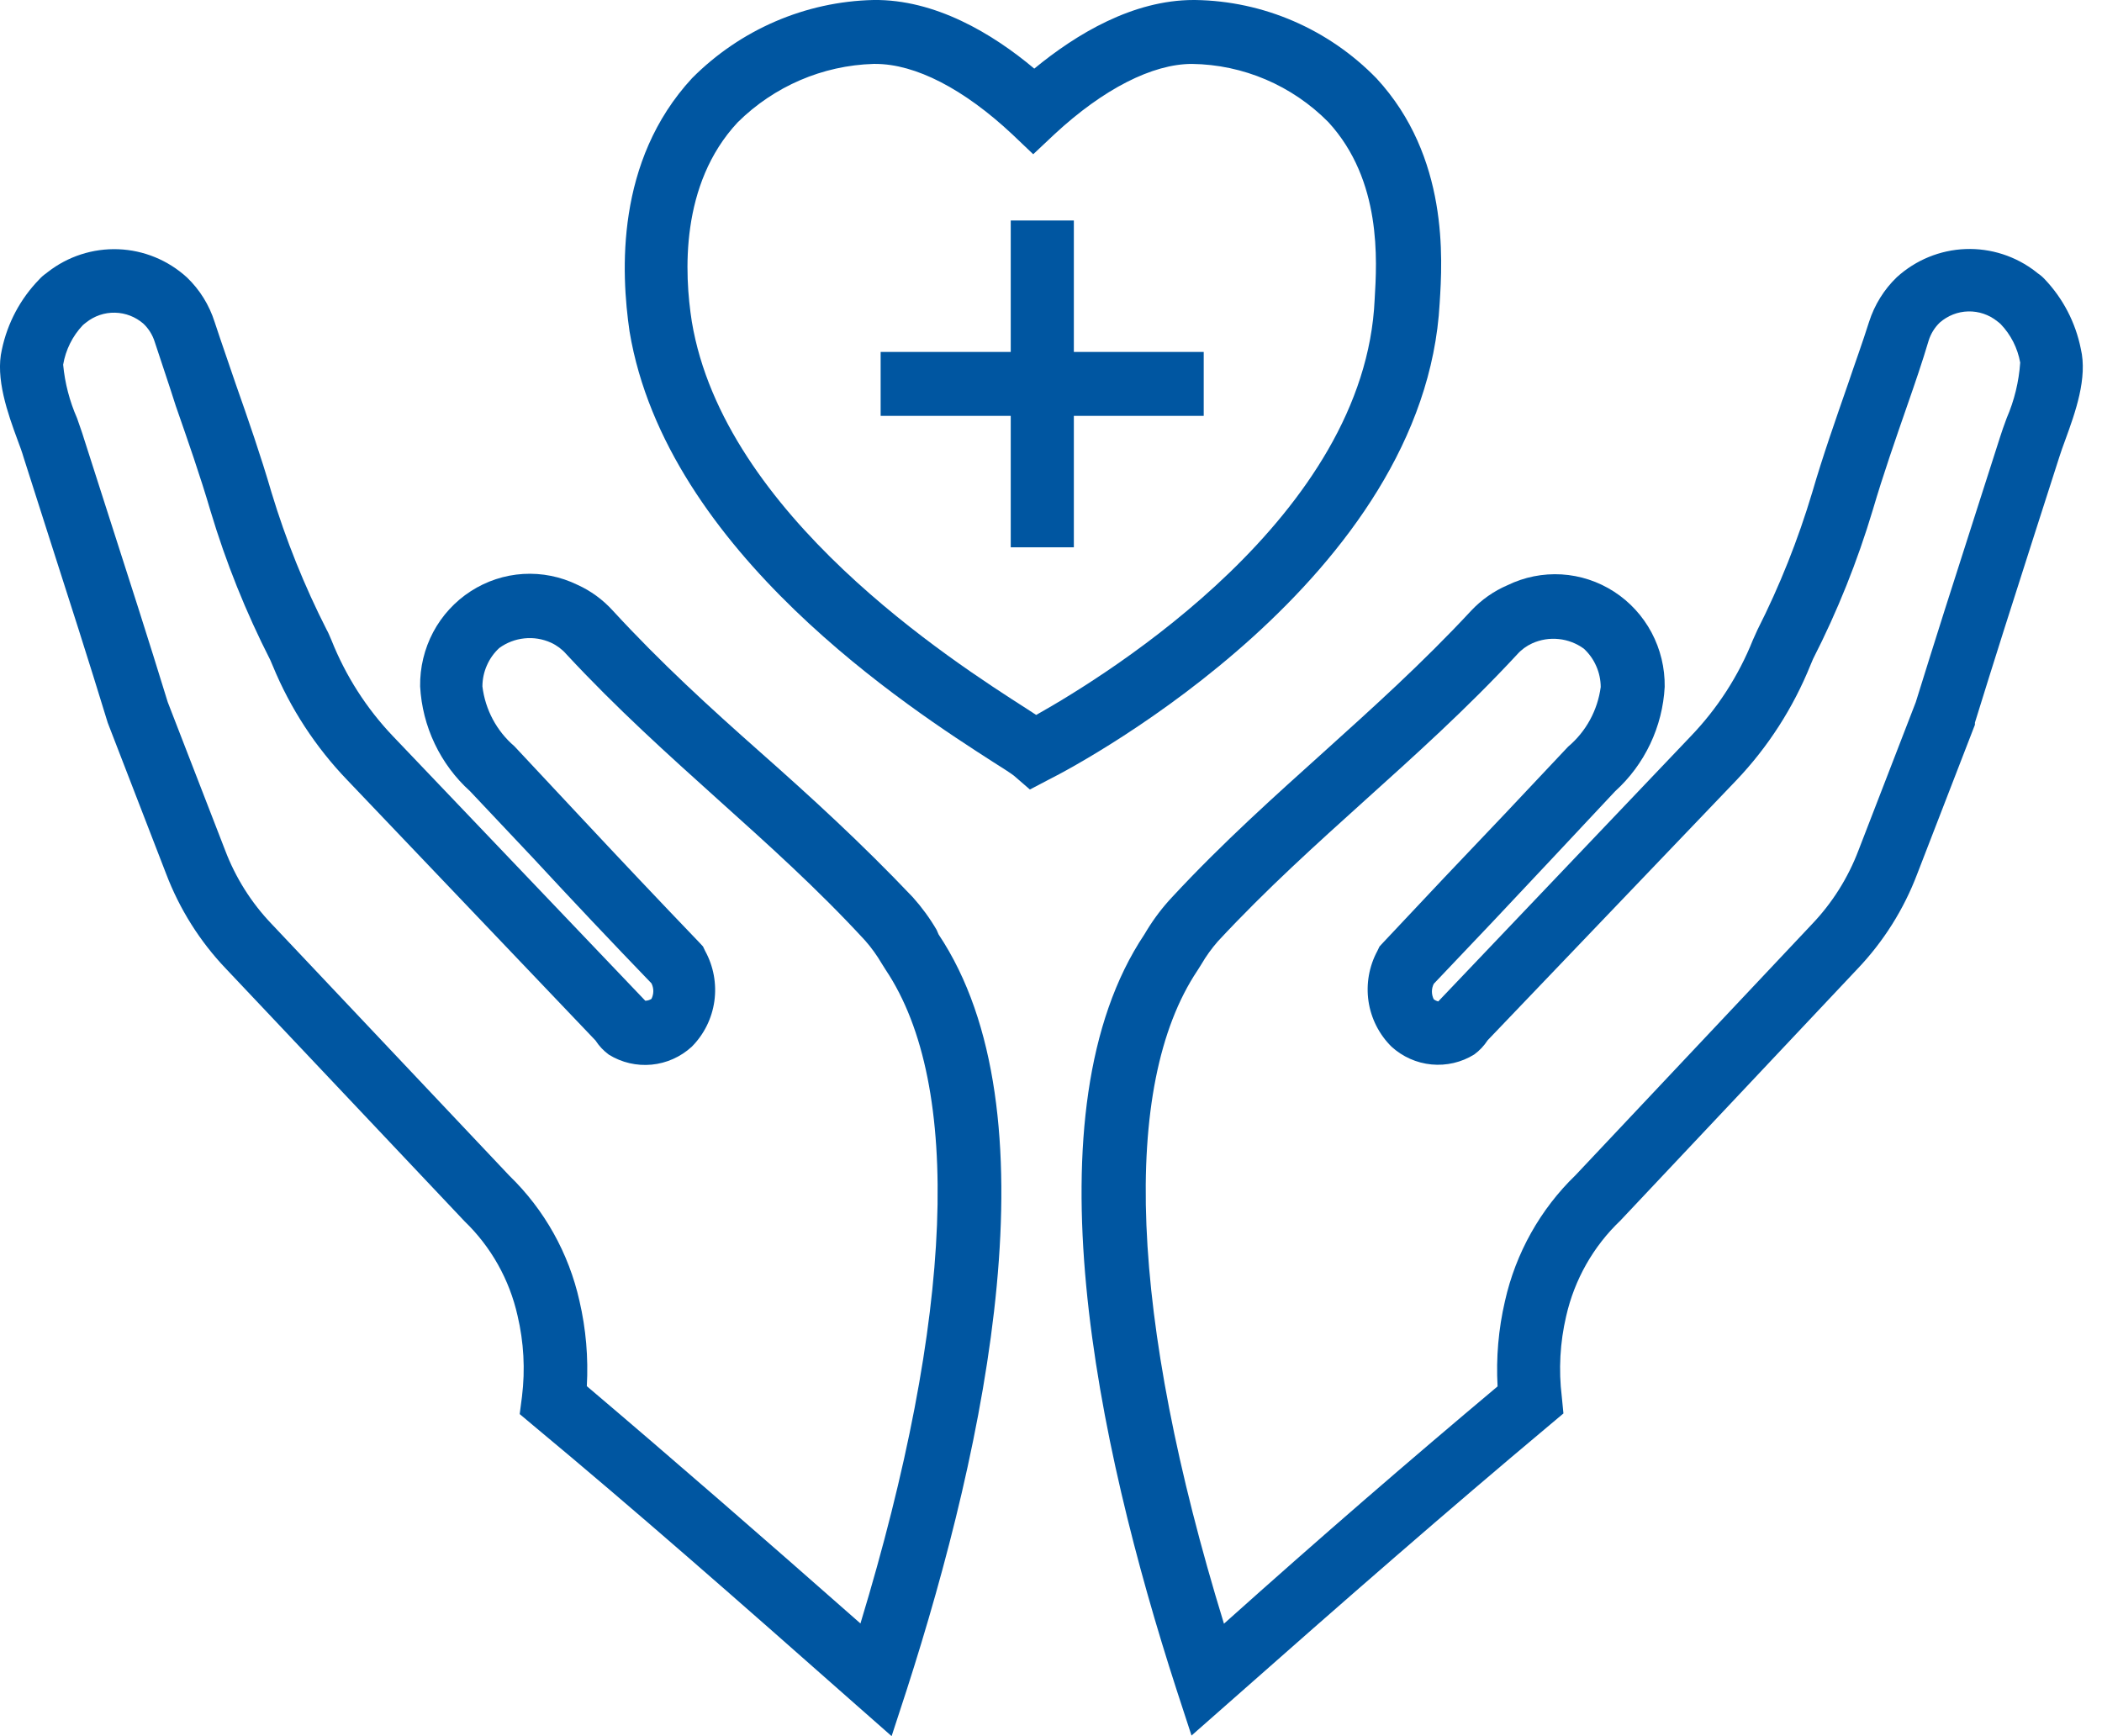
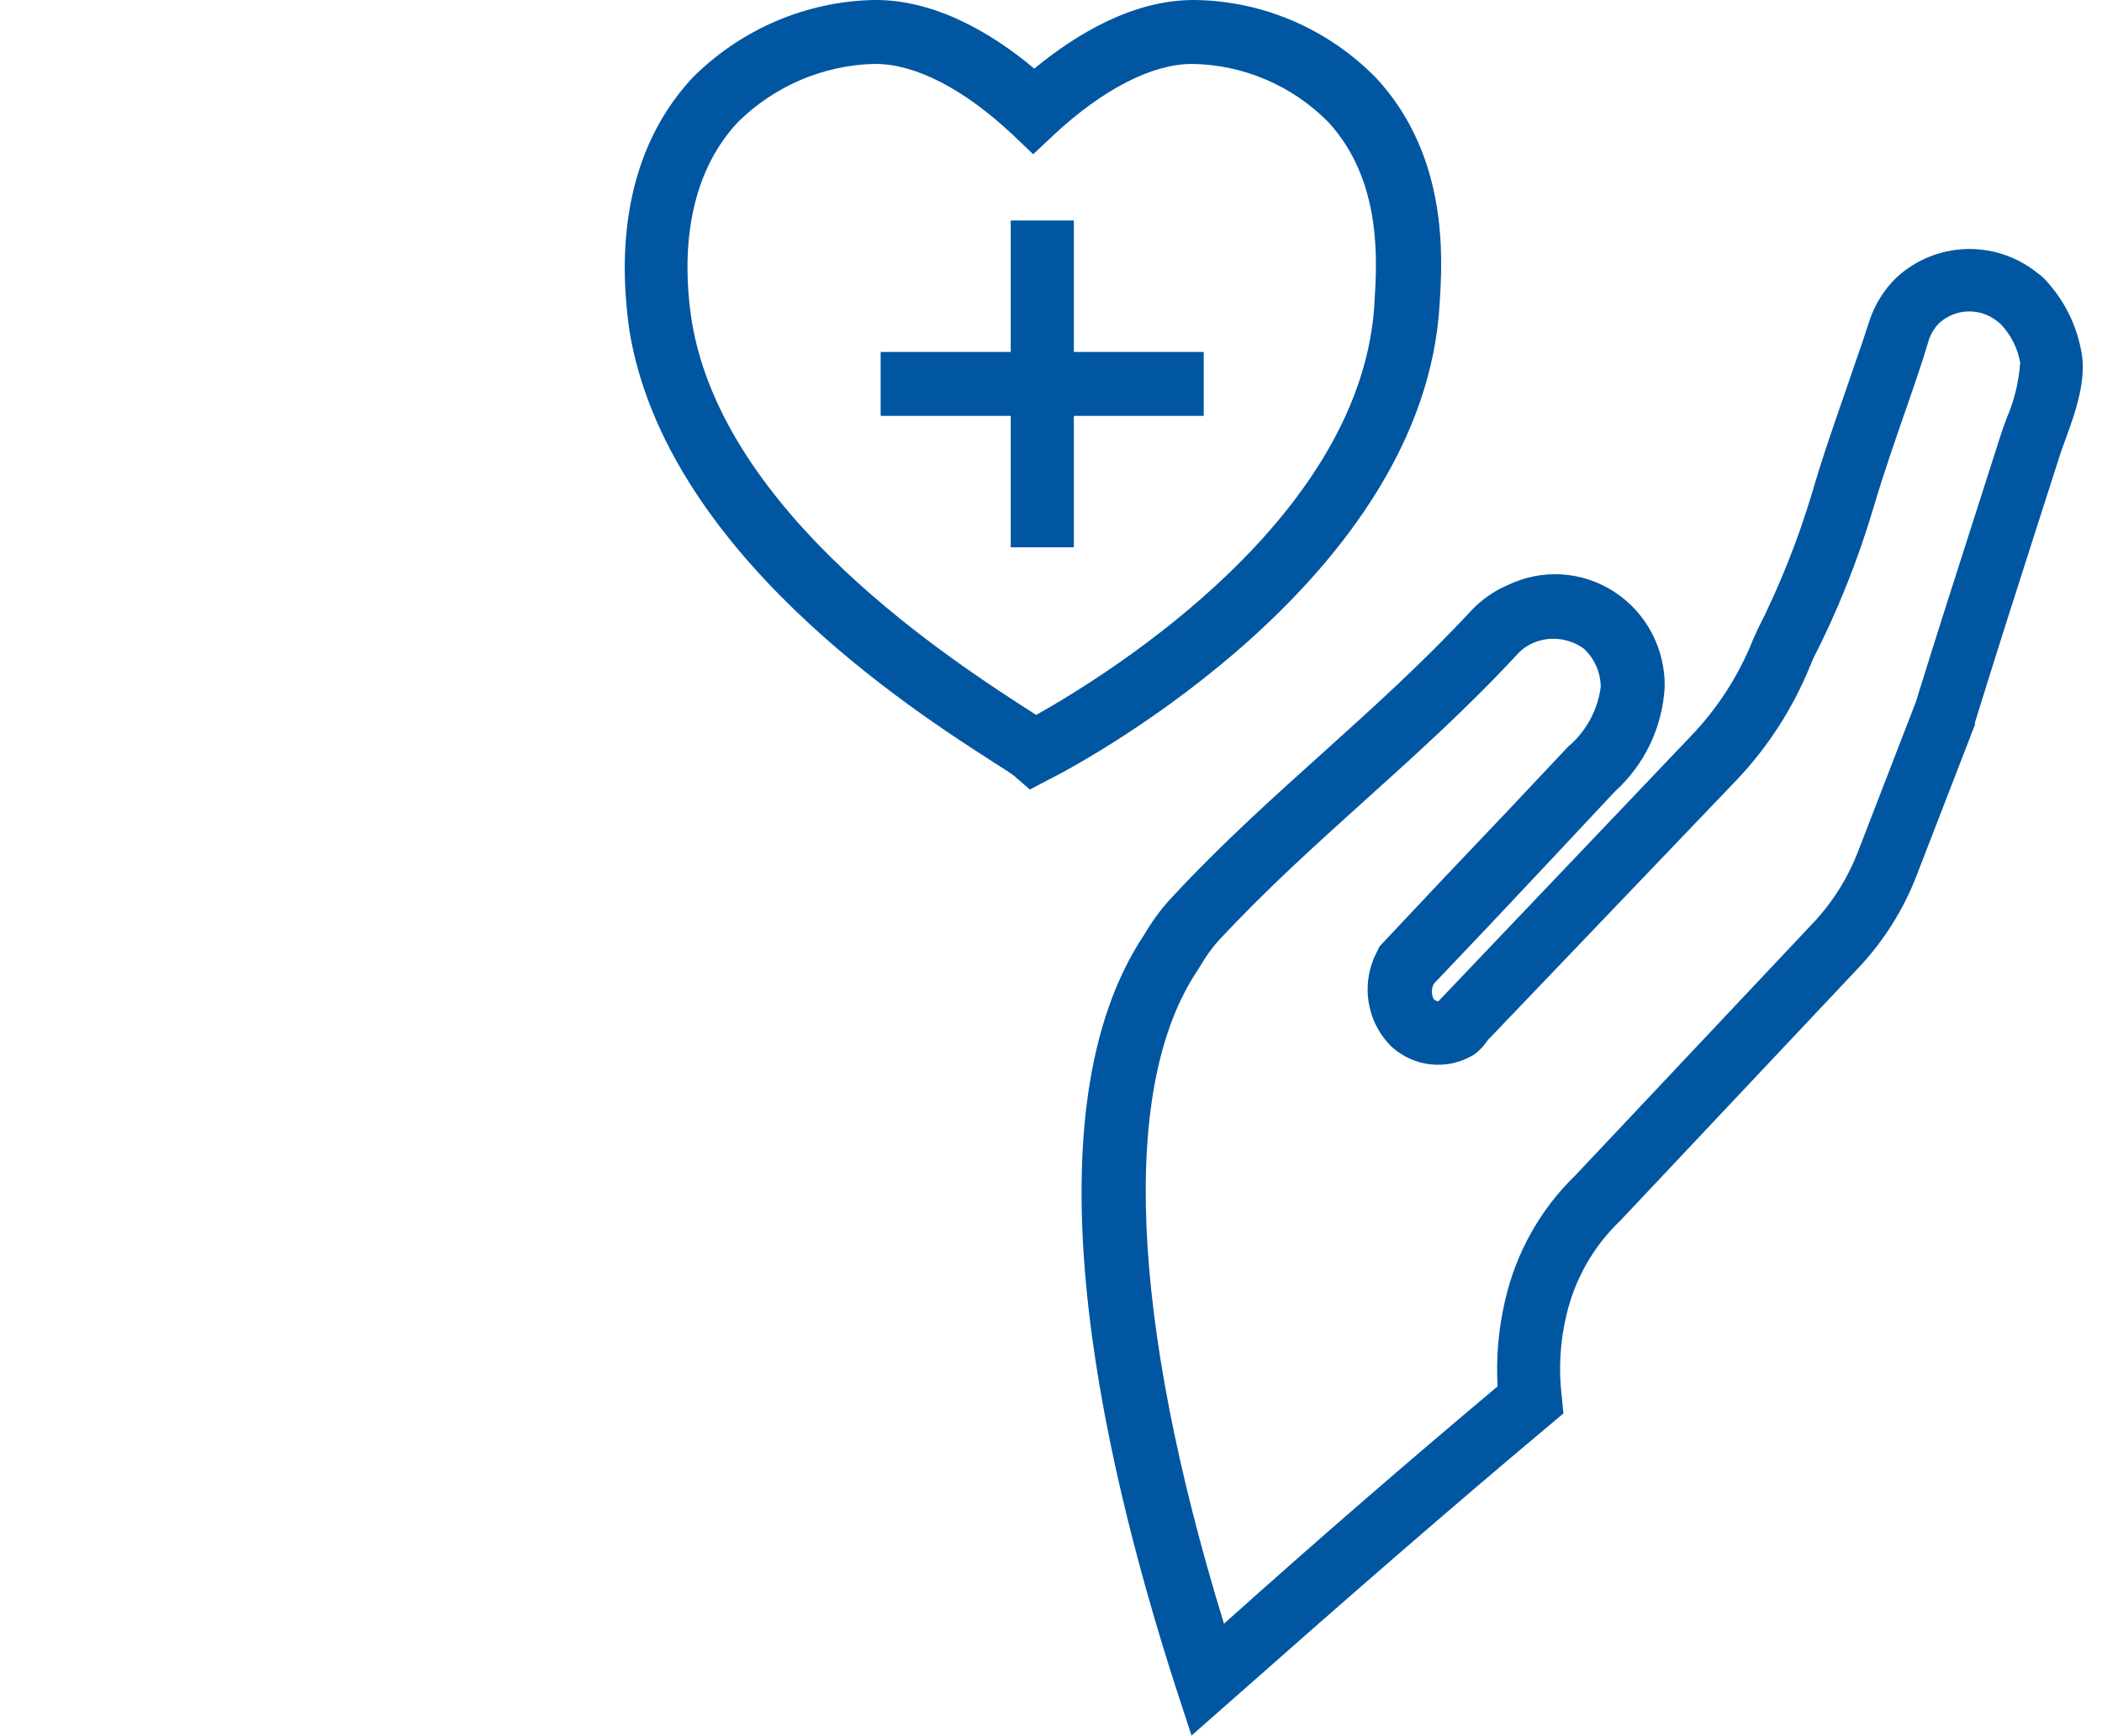
<svg xmlns="http://www.w3.org/2000/svg" width="46" height="38" viewBox="0 0 46 38" fill="none">
  <g id="Group 56">
-     <path id="Vector" d="M14.122 21.904L8.6 16.114C8.022 15.508 7.566 14.796 7.255 14.015C7.213 13.918 7.181 13.838 7.153 13.792C6.661 12.826 6.256 11.818 5.942 10.78C5.707 9.973 5.431 9.18 5.159 8.406C5.002 7.94 4.846 7.502 4.698 7.05C4.58 6.677 4.371 6.34 4.09 6.071C3.676 5.694 3.145 5.476 2.589 5.455C2.033 5.434 1.487 5.61 1.046 5.954L1.004 5.987C0.95 6.024 0.901 6.068 0.857 6.117C0.446 6.539 0.163 7.071 0.041 7.651C-0.106 8.276 0.17 9.05 0.387 9.637C0.438 9.773 0.484 9.898 0.516 10.01L1.064 11.726C1.502 13.088 1.939 14.449 2.358 15.82L3.634 19.121C3.929 19.898 4.375 20.607 4.947 21.205L10.166 26.73C10.745 27.288 11.149 28.007 11.326 28.796C11.463 29.376 11.496 29.976 11.423 30.567L11.373 30.95L11.667 31.197C13.911 33.062 16.112 34.997 18.724 37.305L19.512 37.999L19.839 36.997C21.584 31.579 23.123 24.32 20.539 20.45L20.497 20.352C20.348 20.097 20.173 19.858 19.977 19.639C18.844 18.445 17.734 17.433 16.633 16.459C15.532 15.484 14.468 14.514 13.409 13.363C13.191 13.123 12.928 12.931 12.635 12.799C12.266 12.619 11.858 12.538 11.45 12.562C11.042 12.587 10.647 12.717 10.302 12.94C9.957 13.163 9.674 13.471 9.48 13.835C9.287 14.2 9.188 14.609 9.194 15.023C9.218 15.459 9.326 15.886 9.514 16.28C9.701 16.673 9.963 17.026 10.286 17.317L11.667 18.781C12.53 19.713 13.393 20.627 14.256 21.522C14.283 21.575 14.297 21.633 14.297 21.692C14.297 21.752 14.283 21.81 14.256 21.863C14.216 21.888 14.17 21.902 14.122 21.904ZM15.431 20.813L15.384 20.715L15.311 20.636C14.417 19.704 13.527 18.762 12.639 17.811L11.257 16.333C10.869 16.001 10.619 15.533 10.557 15.023C10.558 14.864 10.591 14.708 10.655 14.564C10.718 14.419 10.81 14.29 10.926 14.183C11.088 14.065 11.278 13.992 11.477 13.972C11.676 13.951 11.876 13.984 12.059 14.067C12.185 14.125 12.298 14.209 12.39 14.314C13.501 15.512 14.624 16.519 15.711 17.498C16.799 18.477 17.876 19.438 18.936 20.59C19.071 20.744 19.191 20.911 19.295 21.088L19.383 21.228C21.073 23.756 20.87 28.814 18.83 35.533C16.656 33.617 14.749 31.957 12.842 30.339C12.877 29.713 12.823 29.085 12.681 28.474C12.447 27.43 11.915 26.478 11.151 25.737L5.947 20.226C5.501 19.761 5.153 19.209 4.924 18.603L3.671 15.368C3.252 14.002 2.814 12.64 2.377 11.283L1.833 9.586C1.796 9.46 1.741 9.316 1.686 9.152C1.523 8.781 1.42 8.386 1.382 7.982C1.437 7.658 1.586 7.357 1.81 7.12L1.842 7.092L1.884 7.059C2.064 6.915 2.288 6.838 2.518 6.844C2.747 6.849 2.968 6.935 3.141 7.087C3.255 7.196 3.339 7.332 3.386 7.483C3.538 7.95 3.699 8.416 3.846 8.882C4.109 9.637 4.38 10.411 4.606 11.181C4.943 12.307 5.381 13.399 5.914 14.444L5.97 14.575C6.353 15.505 6.906 16.352 7.6 17.074L13.031 22.772C13.109 22.893 13.209 22.999 13.325 23.084C13.605 23.257 13.933 23.333 14.259 23.302C14.585 23.271 14.893 23.134 15.136 22.912C15.405 22.643 15.58 22.292 15.633 21.913C15.686 21.534 15.615 21.148 15.431 20.813Z" fill="#0056A1" />
    <path id="Vector_2" d="M44.744 6.109C44.7 6.061 44.65 6.019 44.596 5.983L44.555 5.95C44.114 5.606 43.568 5.43 43.012 5.451C42.456 5.472 41.925 5.69 41.51 6.067C41.23 6.336 41.021 6.673 40.902 7.046C40.755 7.512 40.594 7.95 40.442 8.403C40.175 9.172 39.894 9.969 39.659 10.776C39.349 11.812 38.949 12.819 38.461 13.783C38.438 13.83 38.406 13.909 38.36 14.007C38.046 14.792 37.584 15.507 37.001 16.114L31.474 21.919C31.439 21.91 31.406 21.894 31.377 21.873C31.35 21.82 31.336 21.762 31.336 21.702C31.336 21.643 31.35 21.585 31.377 21.532C32.243 20.625 33.106 19.711 33.966 18.791L35.347 17.317C35.667 17.027 35.927 16.676 36.113 16.284C36.299 15.892 36.407 15.467 36.43 15.033C36.436 14.619 36.337 14.21 36.143 13.845C35.949 13.481 35.667 13.173 35.322 12.95C34.977 12.727 34.582 12.597 34.174 12.572C33.765 12.548 33.358 12.629 32.989 12.809C32.69 12.937 32.421 13.126 32.197 13.364C31.128 14.515 30.027 15.504 28.973 16.455C27.918 17.406 26.762 18.436 25.651 19.635C25.445 19.854 25.262 20.095 25.103 20.353L25.044 20.451C22.459 24.32 23.998 31.58 25.748 36.984L26.075 37.986L26.863 37.292C29.475 34.984 31.676 33.063 33.919 31.184L34.214 30.936L34.178 30.568C34.106 29.98 34.139 29.383 34.274 28.806C34.456 28.006 34.868 27.279 35.458 26.717L40.645 21.21C41.216 20.612 41.663 19.904 41.957 19.126L43.219 15.863V15.816C43.643 14.445 44.076 13.084 44.514 11.722L45.066 10.002C45.099 9.895 45.145 9.769 45.195 9.633C45.416 9.027 45.688 8.272 45.536 7.633C45.421 7.059 45.146 6.53 44.744 6.109ZM43.915 9.149C43.855 9.307 43.804 9.456 43.767 9.573L43.219 11.284C42.782 12.641 42.349 14.002 41.925 15.368L40.672 18.609C40.443 19.214 40.095 19.766 39.65 20.231L34.481 25.719C33.709 26.465 33.17 27.425 32.934 28.479C32.792 29.09 32.738 29.718 32.773 30.344C30.847 31.962 28.94 33.608 26.785 35.538C24.721 28.82 24.518 23.766 26.204 21.243L26.292 21.103C26.395 20.926 26.516 20.759 26.651 20.604C27.72 19.453 28.816 18.469 29.875 17.513C30.935 16.557 32.086 15.527 33.201 14.324C33.292 14.221 33.404 14.139 33.528 14.082C33.711 13.999 33.911 13.966 34.11 13.987C34.309 14.007 34.499 14.08 34.661 14.198C34.777 14.305 34.869 14.434 34.932 14.579C34.996 14.723 35.029 14.879 35.03 15.037C34.962 15.548 34.707 16.014 34.316 16.343L32.934 17.811C32.043 18.744 31.153 19.686 30.262 20.637L30.189 20.716L30.142 20.814C29.961 21.149 29.893 21.535 29.948 21.914C30.004 22.292 30.181 22.641 30.451 22.908C30.694 23.13 31.002 23.267 31.328 23.298C31.654 23.329 31.982 23.253 32.261 23.08C32.378 22.995 32.477 22.889 32.556 22.768L38.001 17.075C38.694 16.346 39.244 15.49 39.622 14.552L39.677 14.422C40.211 13.377 40.648 12.284 40.985 11.158C41.211 10.389 41.483 9.61 41.745 8.855C41.907 8.389 42.068 7.922 42.206 7.456C42.253 7.305 42.337 7.169 42.45 7.06C42.624 6.908 42.844 6.821 43.074 6.816C43.303 6.811 43.528 6.887 43.708 7.032L43.749 7.064L43.781 7.092C44.004 7.324 44.153 7.618 44.21 7.936C44.181 8.355 44.081 8.765 43.915 9.149Z" fill="#0056A1" />
-     <path id="Vector_3" d="M31.506 6.63C31.566 5.675 31.709 3.432 30.124 1.716C29.075 0.638 27.648 0.021 26.154 0H26.121C24.795 0 23.556 0.742 22.634 1.502C21.713 0.728 20.456 -0.018 19.115 0C17.624 0.034 16.203 0.647 15.145 1.711C13.468 3.525 13.588 5.959 13.777 7.255C14.583 12.09 19.958 15.536 21.727 16.674C21.921 16.795 22.137 16.935 22.188 16.977L22.538 17.28L22.948 17.065C23.791 16.646 31.183 12.622 31.506 6.63ZM22.676 15.648L22.469 15.513C20.829 14.463 15.845 11.265 15.14 7.041C14.975 5.992 14.878 4.033 16.144 2.677C16.941 1.888 18.002 1.432 19.115 1.399H19.157C20.032 1.399 21.091 1.945 22.151 2.938L22.611 3.376L23.072 2.942C24.145 1.945 25.223 1.399 26.084 1.399C27.205 1.413 28.276 1.87 29.069 2.672C30.244 3.95 30.133 5.703 30.083 6.551C29.875 11.284 24.284 14.743 22.676 15.648Z" fill="#0056A1" />
+     <path id="Vector_3" d="M31.506 6.63C31.566 5.675 31.709 3.432 30.124 1.716C29.075 0.638 27.648 0.021 26.154 0H26.121C24.795 0 23.556 0.742 22.634 1.502C21.713 0.728 20.456 -0.018 19.115 0C17.624 0.034 16.203 0.647 15.145 1.711C13.468 3.525 13.588 5.959 13.777 7.255C14.583 12.09 19.958 15.536 21.727 16.674C21.921 16.795 22.137 16.935 22.188 16.977L22.538 17.28L22.948 17.065C23.791 16.646 31.183 12.622 31.506 6.63ZM22.676 15.648C20.829 14.463 15.845 11.265 15.14 7.041C14.975 5.992 14.878 4.033 16.144 2.677C16.941 1.888 18.002 1.432 19.115 1.399H19.157C20.032 1.399 21.091 1.945 22.151 2.938L22.611 3.376L23.072 2.942C24.145 1.945 25.223 1.399 26.084 1.399C27.205 1.413 28.276 1.87 29.069 2.672C30.244 3.95 30.133 5.703 30.083 6.551C29.875 11.284 24.284 14.743 22.676 15.648Z" fill="#0056A1" />
    <path id="Vector_4" d="M23.5 4.826H22.119V7.703H19.272V9.102H22.119V11.979H23.5V9.102H26.342V7.703H23.5V4.826Z" fill="#0056A1" />
  </g>
</svg>